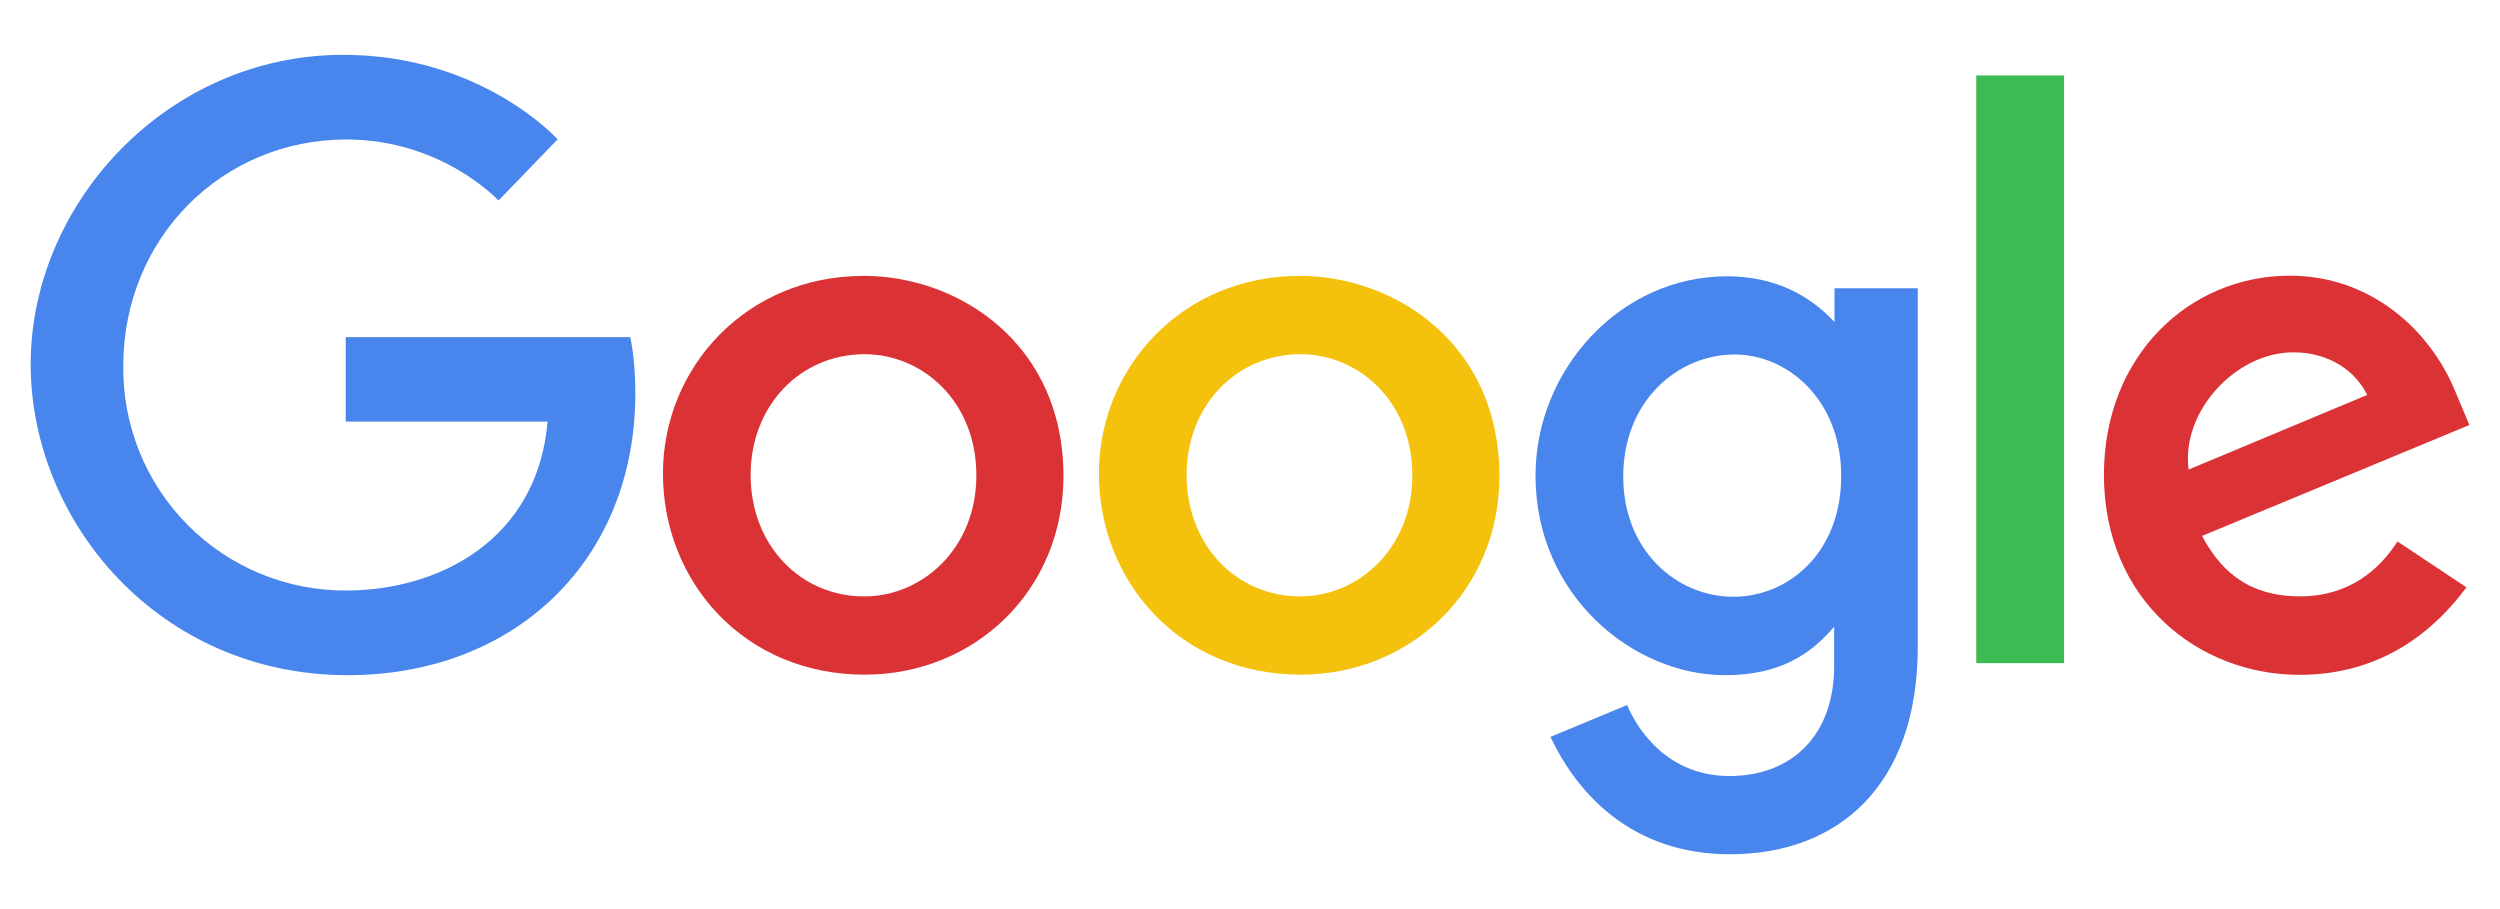
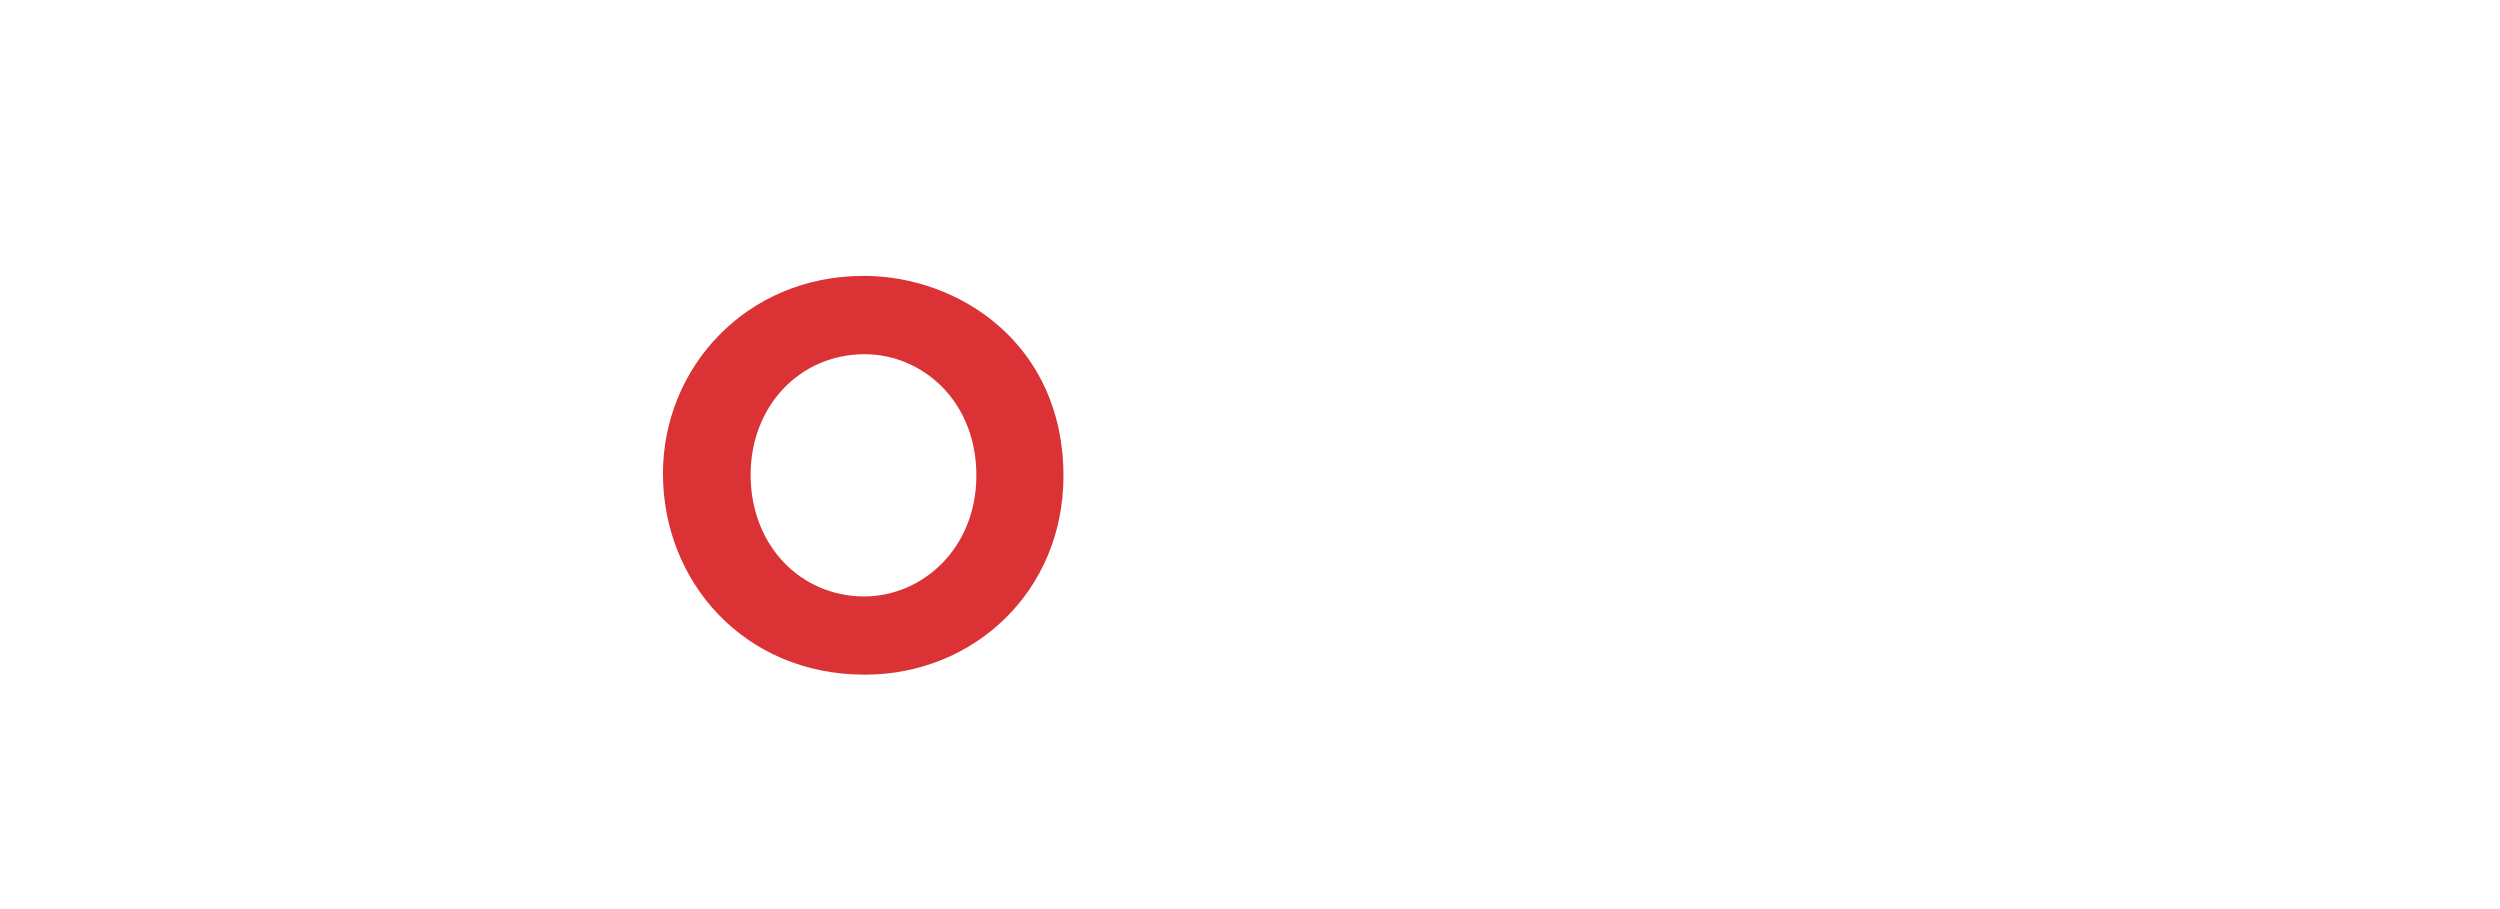
<svg xmlns="http://www.w3.org/2000/svg" width="44" height="16" viewBox="0 0 44 16" fill="none">
-   <path d="M11.093 5.934H6.085V7.42H9.637C9.461 9.5 7.728 10.393 6.091 10.393C5.573 10.396 5.059 10.294 4.58 10.096C4.101 9.898 3.666 9.606 3.301 9.237C2.936 8.869 2.648 8.432 2.454 7.951C2.26 7.47 2.163 6.955 2.17 6.437C2.17 4.187 3.912 2.455 6.096 2.455C7.781 2.455 8.774 3.529 8.774 3.529L9.814 2.452C9.814 2.452 8.478 0.965 6.042 0.965C2.94 0.965 0.54 3.583 0.54 6.41C0.54 9.181 2.797 11.883 6.12 11.883C9.043 11.883 11.182 9.881 11.182 6.92C11.182 6.295 11.092 5.934 11.092 5.934H11.093Z" fill="#4885ED" />
  <path d="M15.196 4.856C13.141 4.856 11.668 6.463 11.668 8.336C11.668 10.238 13.096 11.874 15.22 11.874C17.142 11.874 18.717 10.405 18.717 8.377C18.717 6.057 16.885 4.855 15.196 4.855V4.856ZM15.216 6.234C16.226 6.234 17.184 7.051 17.184 8.368C17.184 9.656 16.23 10.497 15.211 10.497C14.091 10.497 13.211 9.6 13.211 8.357C13.211 7.141 14.083 6.234 15.219 6.234H15.216Z" fill="#DB3236" />
-   <path d="M22.869 4.856C20.814 4.856 19.341 6.463 19.341 8.336C19.341 10.238 20.769 11.874 22.893 11.874C24.815 11.874 26.39 10.405 26.39 8.377C26.39 6.057 24.558 4.855 22.869 4.855V4.856ZM22.889 6.234C23.899 6.234 24.857 7.051 24.857 8.368C24.857 9.656 23.903 10.497 22.884 10.497C21.764 10.497 20.884 9.6 20.884 8.357C20.884 7.141 21.756 6.234 22.892 6.234H22.889Z" fill="#F4C20D" />
-   <path d="M30.394 4.863C28.508 4.863 27.025 6.515 27.025 8.37C27.025 10.482 28.744 11.883 30.361 11.883C31.361 11.883 31.893 11.485 32.281 11.03V11.722C32.281 12.932 31.546 13.658 30.437 13.658C29.365 13.658 28.827 12.861 28.637 12.409L27.288 12.969C27.766 13.98 28.729 15.035 30.448 15.035C32.328 15.035 33.753 13.854 33.753 11.377V5.074H32.287V5.668C31.835 5.18 31.216 4.863 30.395 4.863H30.394ZM30.53 6.239C31.455 6.239 32.405 7.029 32.405 8.377C32.405 9.748 31.457 10.503 30.51 10.503C29.504 10.503 28.569 9.687 28.569 8.39C28.569 7.043 29.541 6.239 30.53 6.239Z" fill="#4885ED" />
-   <path d="M40.303 4.852C38.523 4.852 37.029 6.268 37.029 8.356C37.029 10.566 38.694 11.877 40.469 11.877C41.954 11.877 42.869 11.065 43.409 10.337L42.196 9.53C41.881 10.018 41.355 10.496 40.477 10.496C39.49 10.496 39.037 9.956 38.756 9.432L43.461 7.48L43.221 6.908C42.767 5.788 41.706 4.852 40.303 4.852ZM40.364 6.201C41.005 6.201 41.466 6.542 41.662 6.951L38.52 8.264C38.384 7.247 39.348 6.201 40.36 6.201H40.364Z" fill="#DB3236" />
-   <path d="M34.782 11.671H36.328V1.328H34.782V11.671Z" fill="#3CBA54" />
</svg>